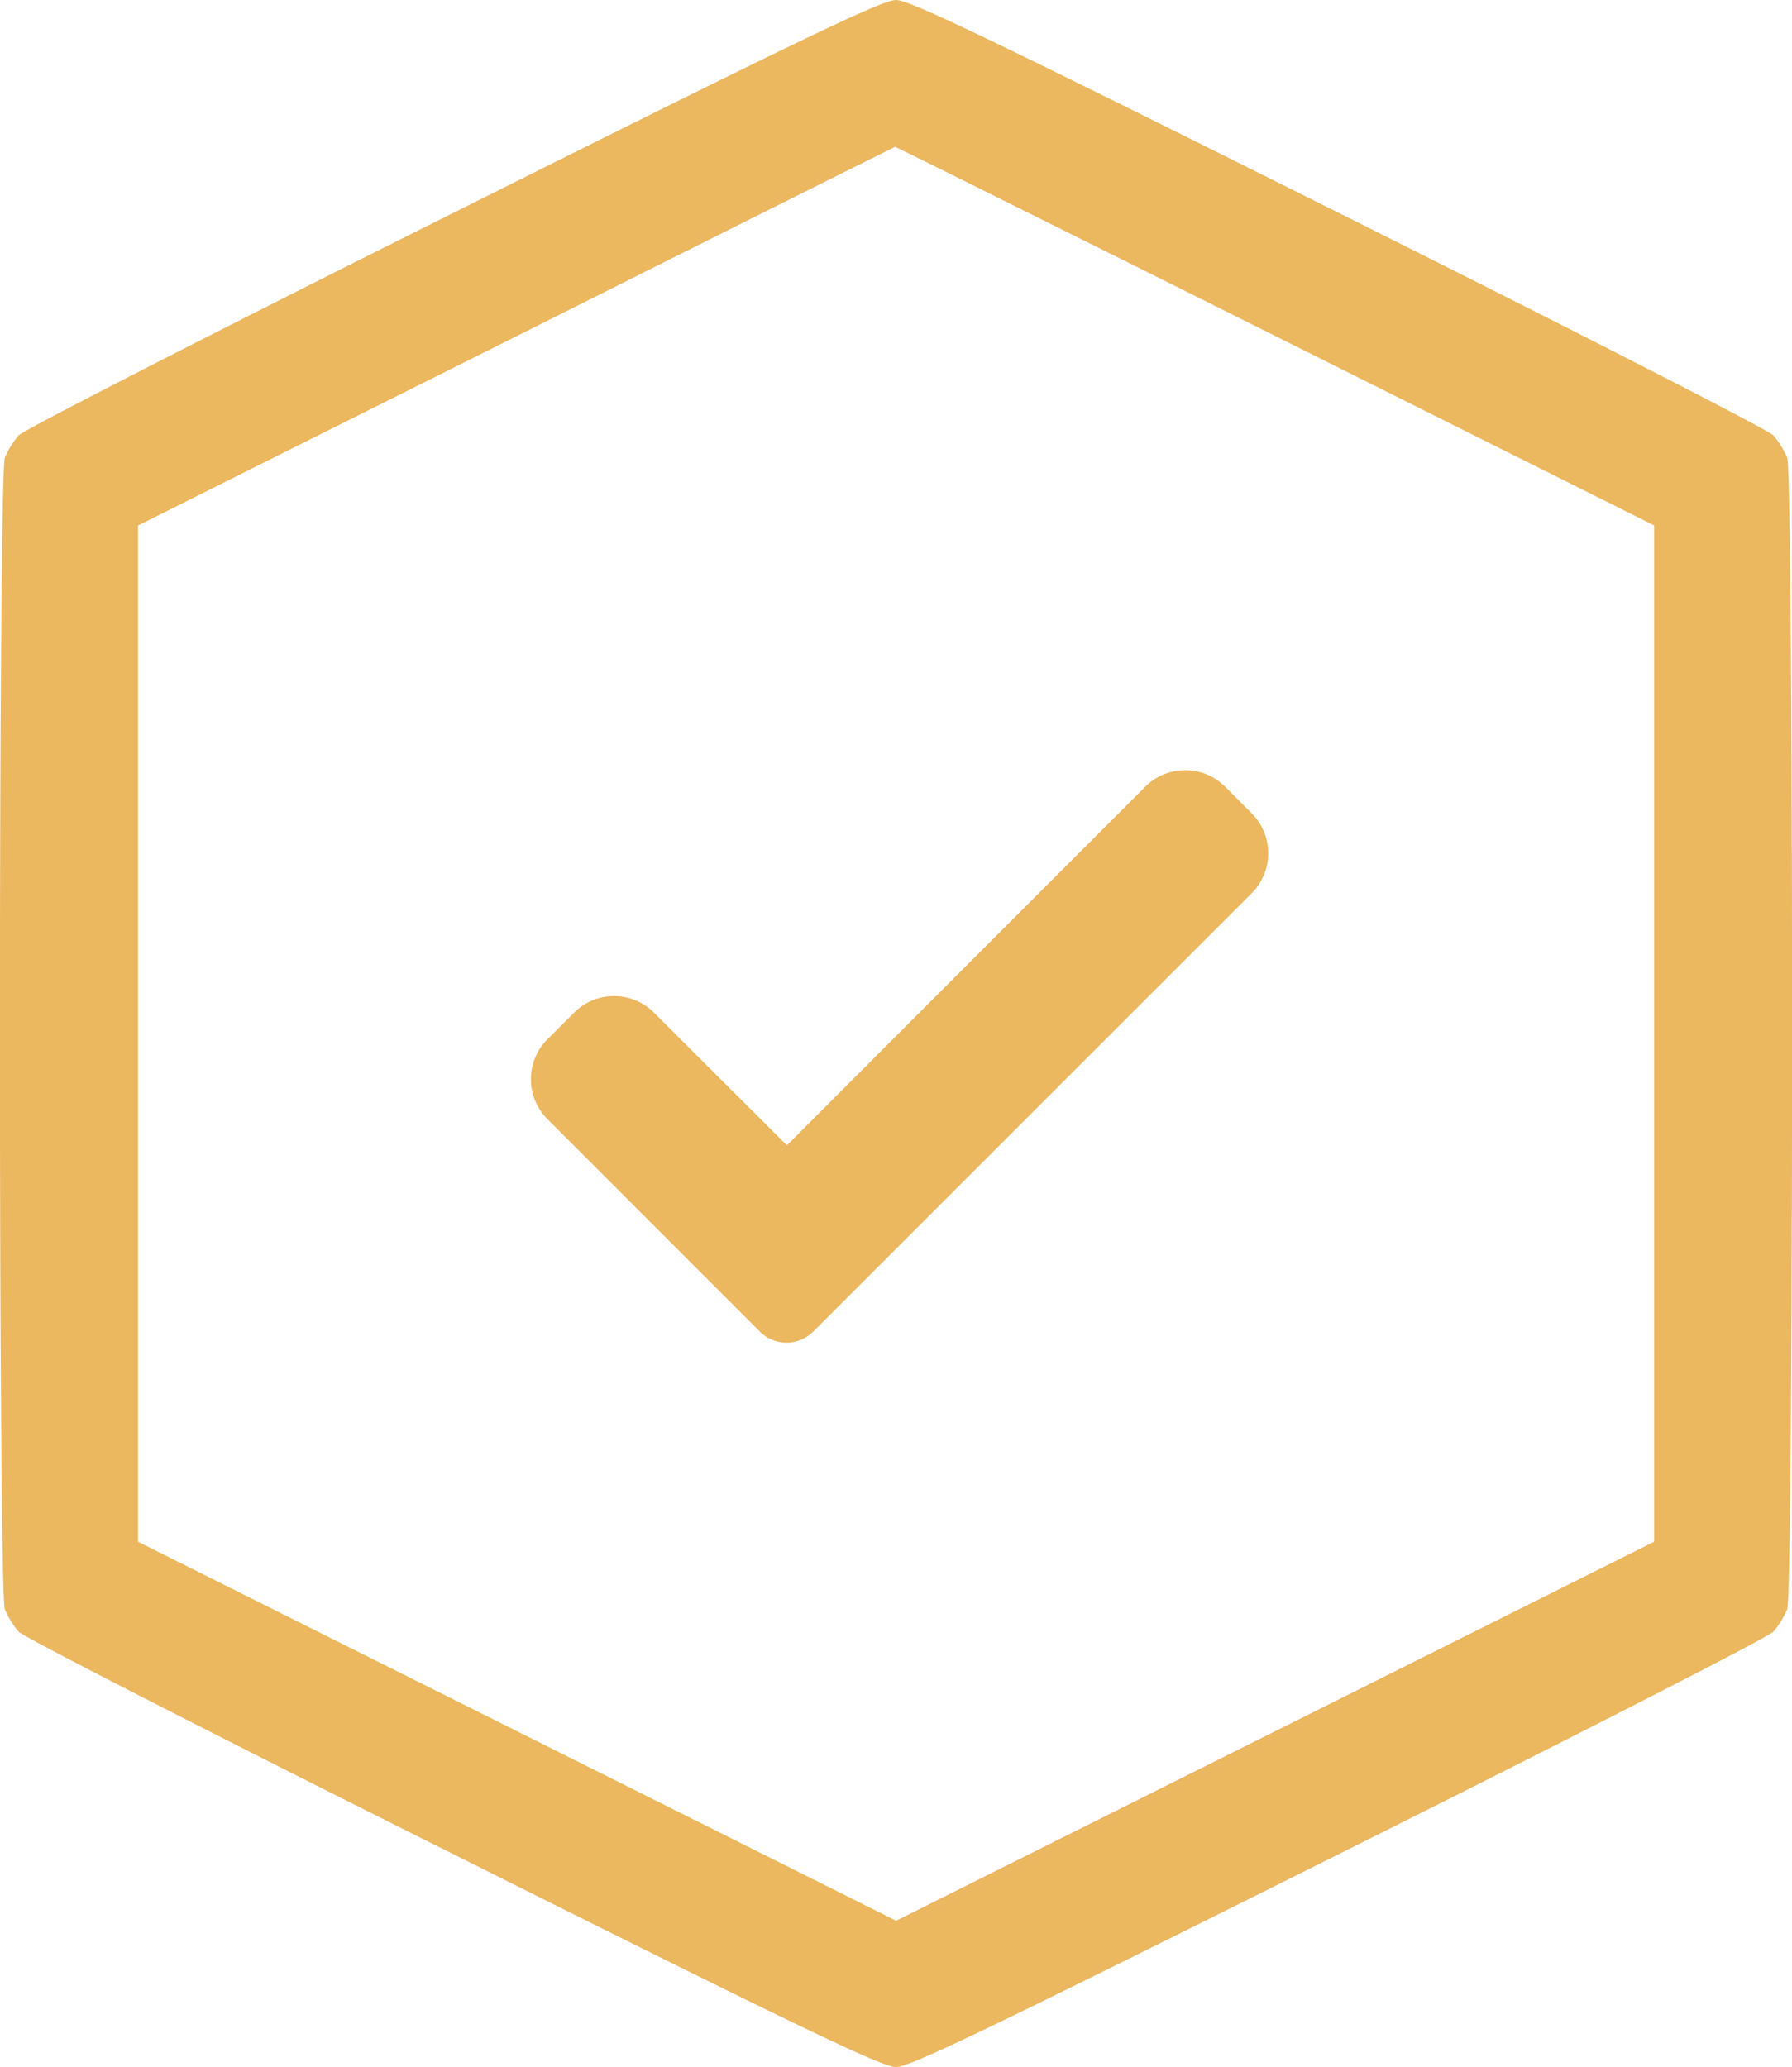
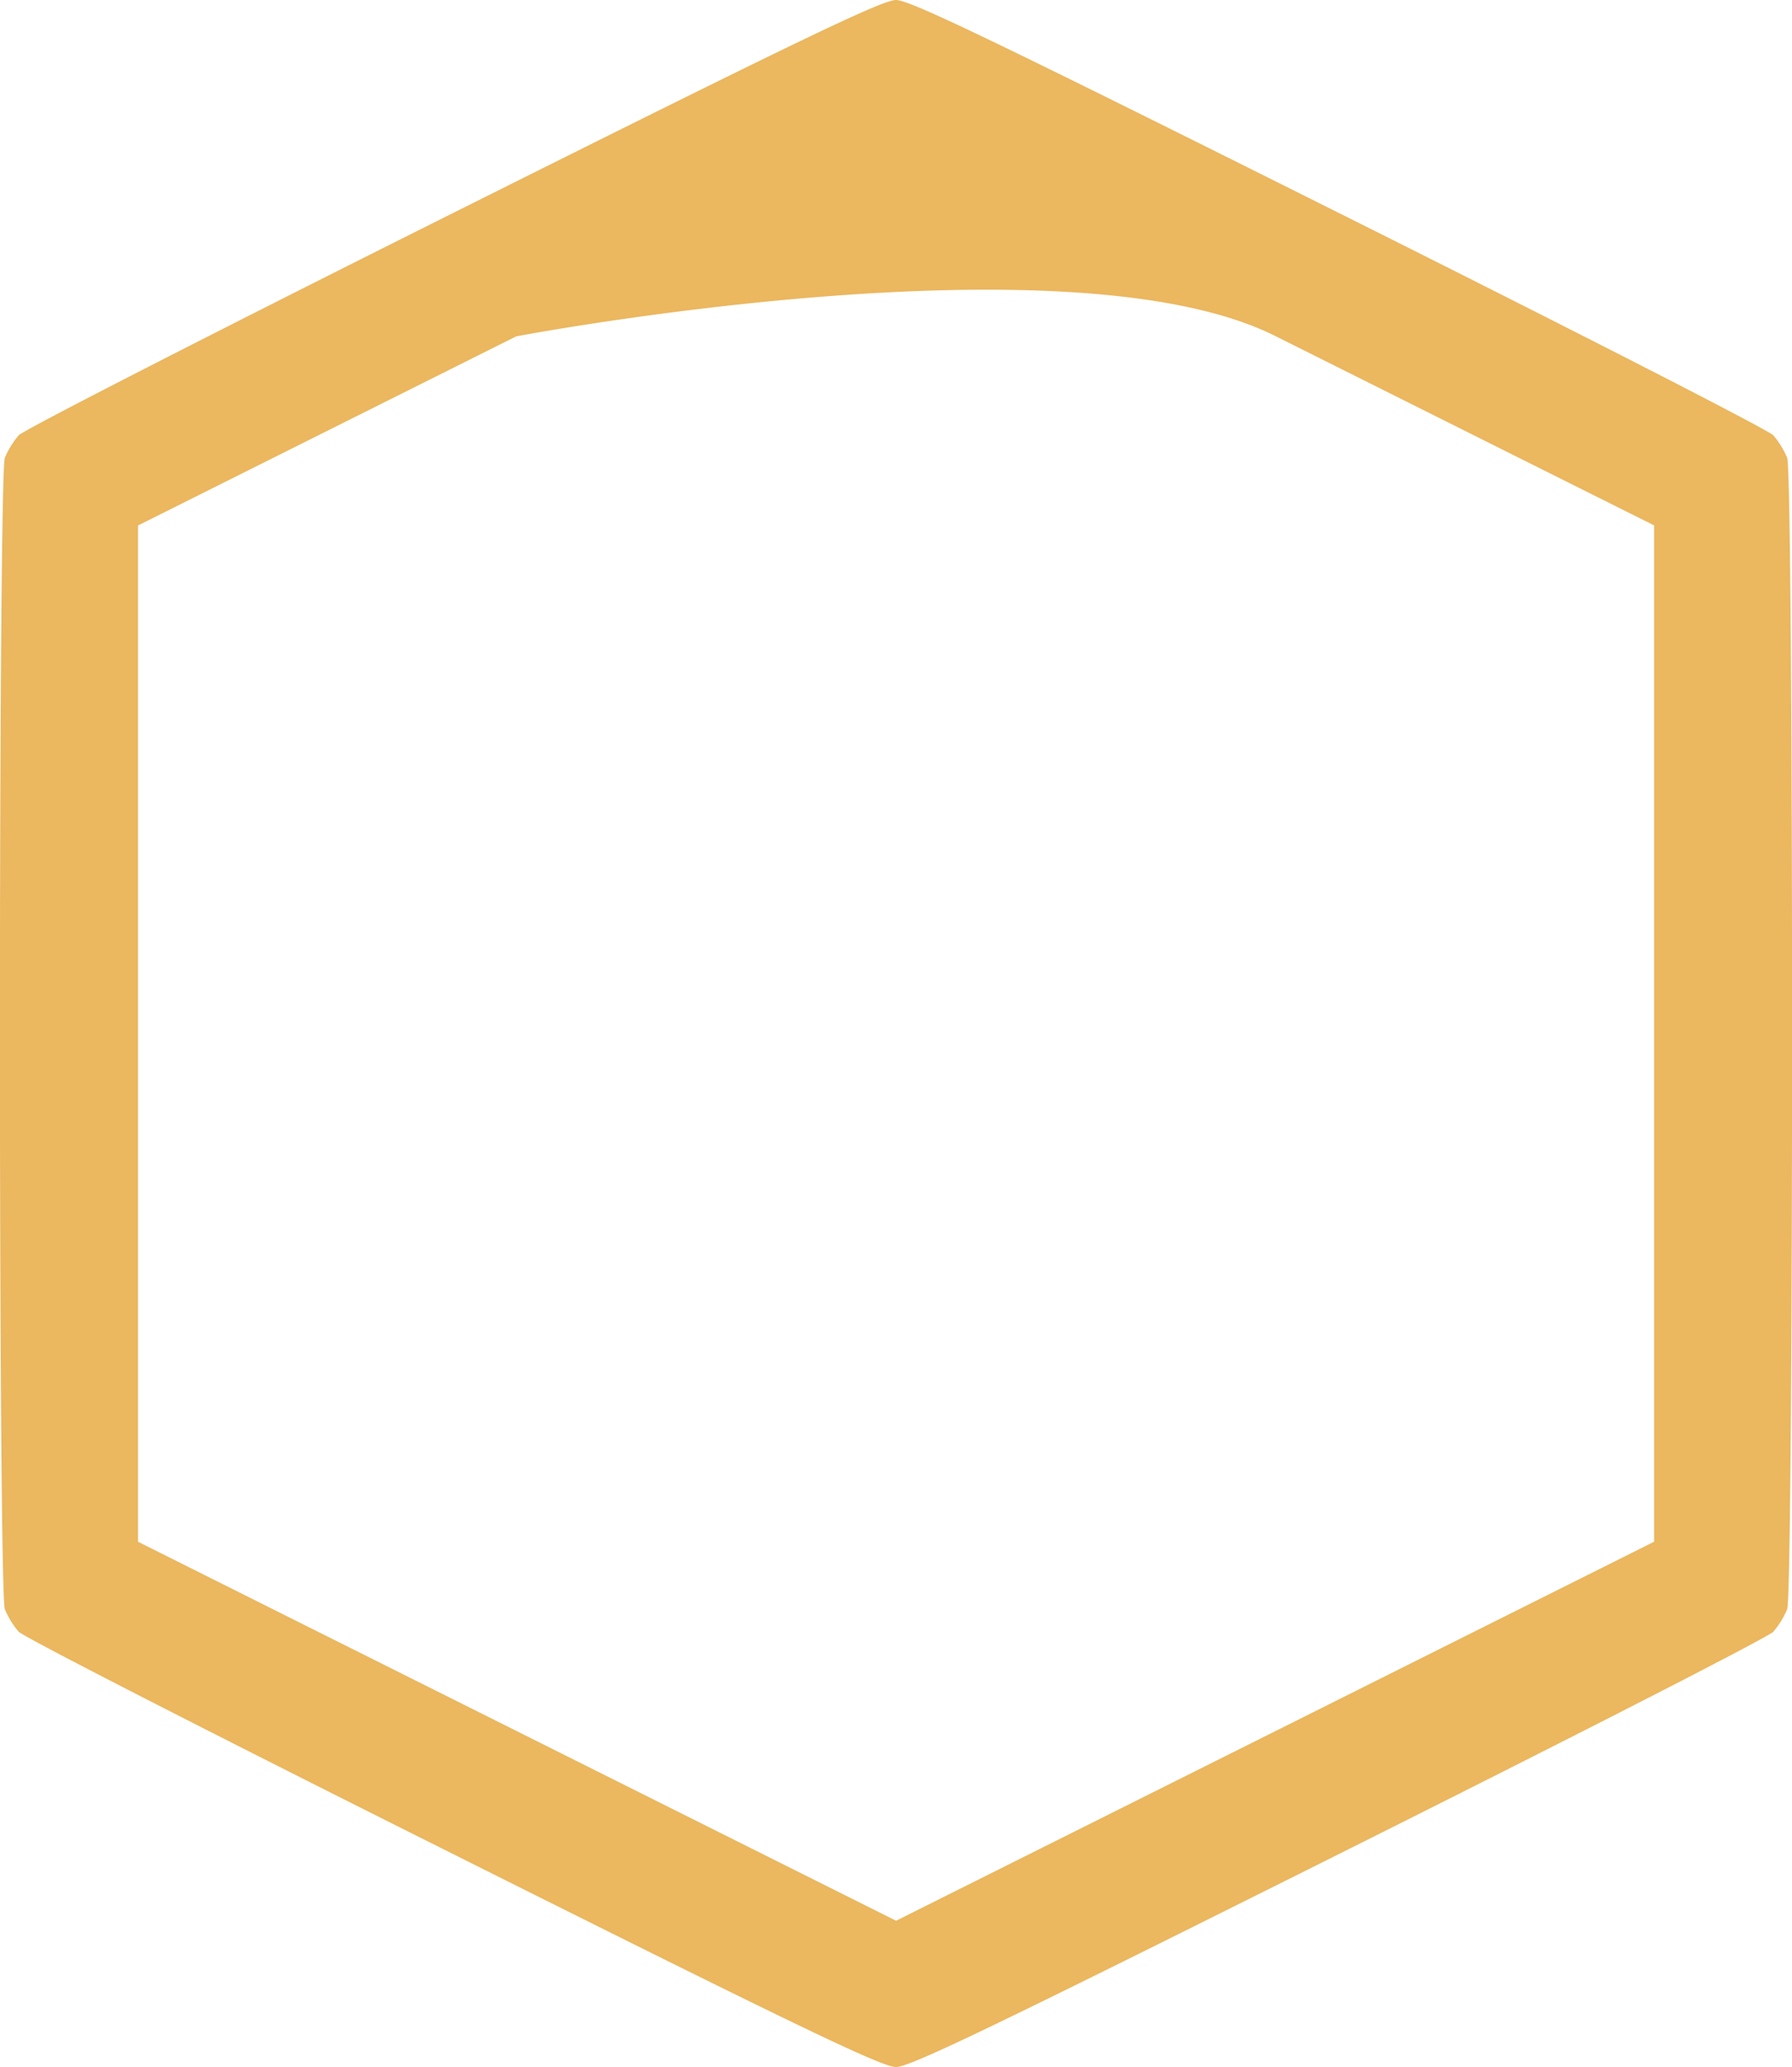
<svg xmlns="http://www.w3.org/2000/svg" width="27.3" height="31.496" viewBox="0 0 27.3 31.496">
  <g id="Group_1654" data-name="Group 1654" transform="translate(-805 -1141)">
    <g id="hexagon" transform="translate(805 1141)">
-       <path id="Path_1830" data-name="Path 1830" d="M54.886-492.759c-3.57,1.785-6.549,3.307-6.627,3.392a1.331,1.331,0,0,0-.21.341c-.1.262-.1,17.283,0,17.546a1.332,1.332,0,0,0,.21.341c.079.085,3.058,1.608,6.627,3.392,5.282,2.644,6.529,3.241,6.739,3.241s1.457-.6,6.739-3.241c3.57-1.785,6.549-3.307,6.627-3.392a1.331,1.331,0,0,0,.21-.341c.1-.262.1-17.283,0-17.546a1.331,1.331,0,0,0-.21-.341c-.079-.085-3.058-1.608-6.627-3.392C63.082-495.4,61.835-496,61.625-496S60.168-495.4,54.886-492.759ZM67.4-490.882l5.774,2.887v15.485L67.4-469.622l-5.774,2.887-5.774-2.887-5.774-2.887v-15.485l5.761-2.881c3.163-1.588,5.761-2.887,5.774-2.887S64.223-492.47,67.4-490.882Z" transform="translate(-47.975 496)" fill="#ebb75f" />
+       <path id="Path_1830" data-name="Path 1830" d="M54.886-492.759c-3.57,1.785-6.549,3.307-6.627,3.392a1.331,1.331,0,0,0-.21.341c-.1.262-.1,17.283,0,17.546a1.332,1.332,0,0,0,.21.341c.079.085,3.058,1.608,6.627,3.392,5.282,2.644,6.529,3.241,6.739,3.241s1.457-.6,6.739-3.241c3.57-1.785,6.549-3.307,6.627-3.392a1.331,1.331,0,0,0,.21-.341c.1-.262.1-17.283,0-17.546a1.331,1.331,0,0,0-.21-.341c-.079-.085-3.058-1.608-6.627-3.392C63.082-495.4,61.835-496,61.625-496S60.168-495.4,54.886-492.759ZM67.4-490.882l5.774,2.887v15.485L67.4-469.622l-5.774,2.887-5.774-2.887-5.774-2.887v-15.485l5.761-2.881S64.223-492.47,67.4-490.882Z" transform="translate(-47.975 496)" fill="#ebb75f" />
    </g>
-     <path id="check_3_" data-name="check (3)" d="M4.3,8.96a.573.573,0,0,1-.811,0L.252,5.722a.86.86,0,0,1,0-1.216L.658,4.1a.86.86,0,0,1,1.217,0L3.9,6.121,9.359.658a.86.86,0,0,1,1.217,0l.405.406a.86.86,0,0,1,0,1.216Zm0,0" transform="translate(813.088 1152.329)" fill="#ebb75f" />
  </g>
</svg>